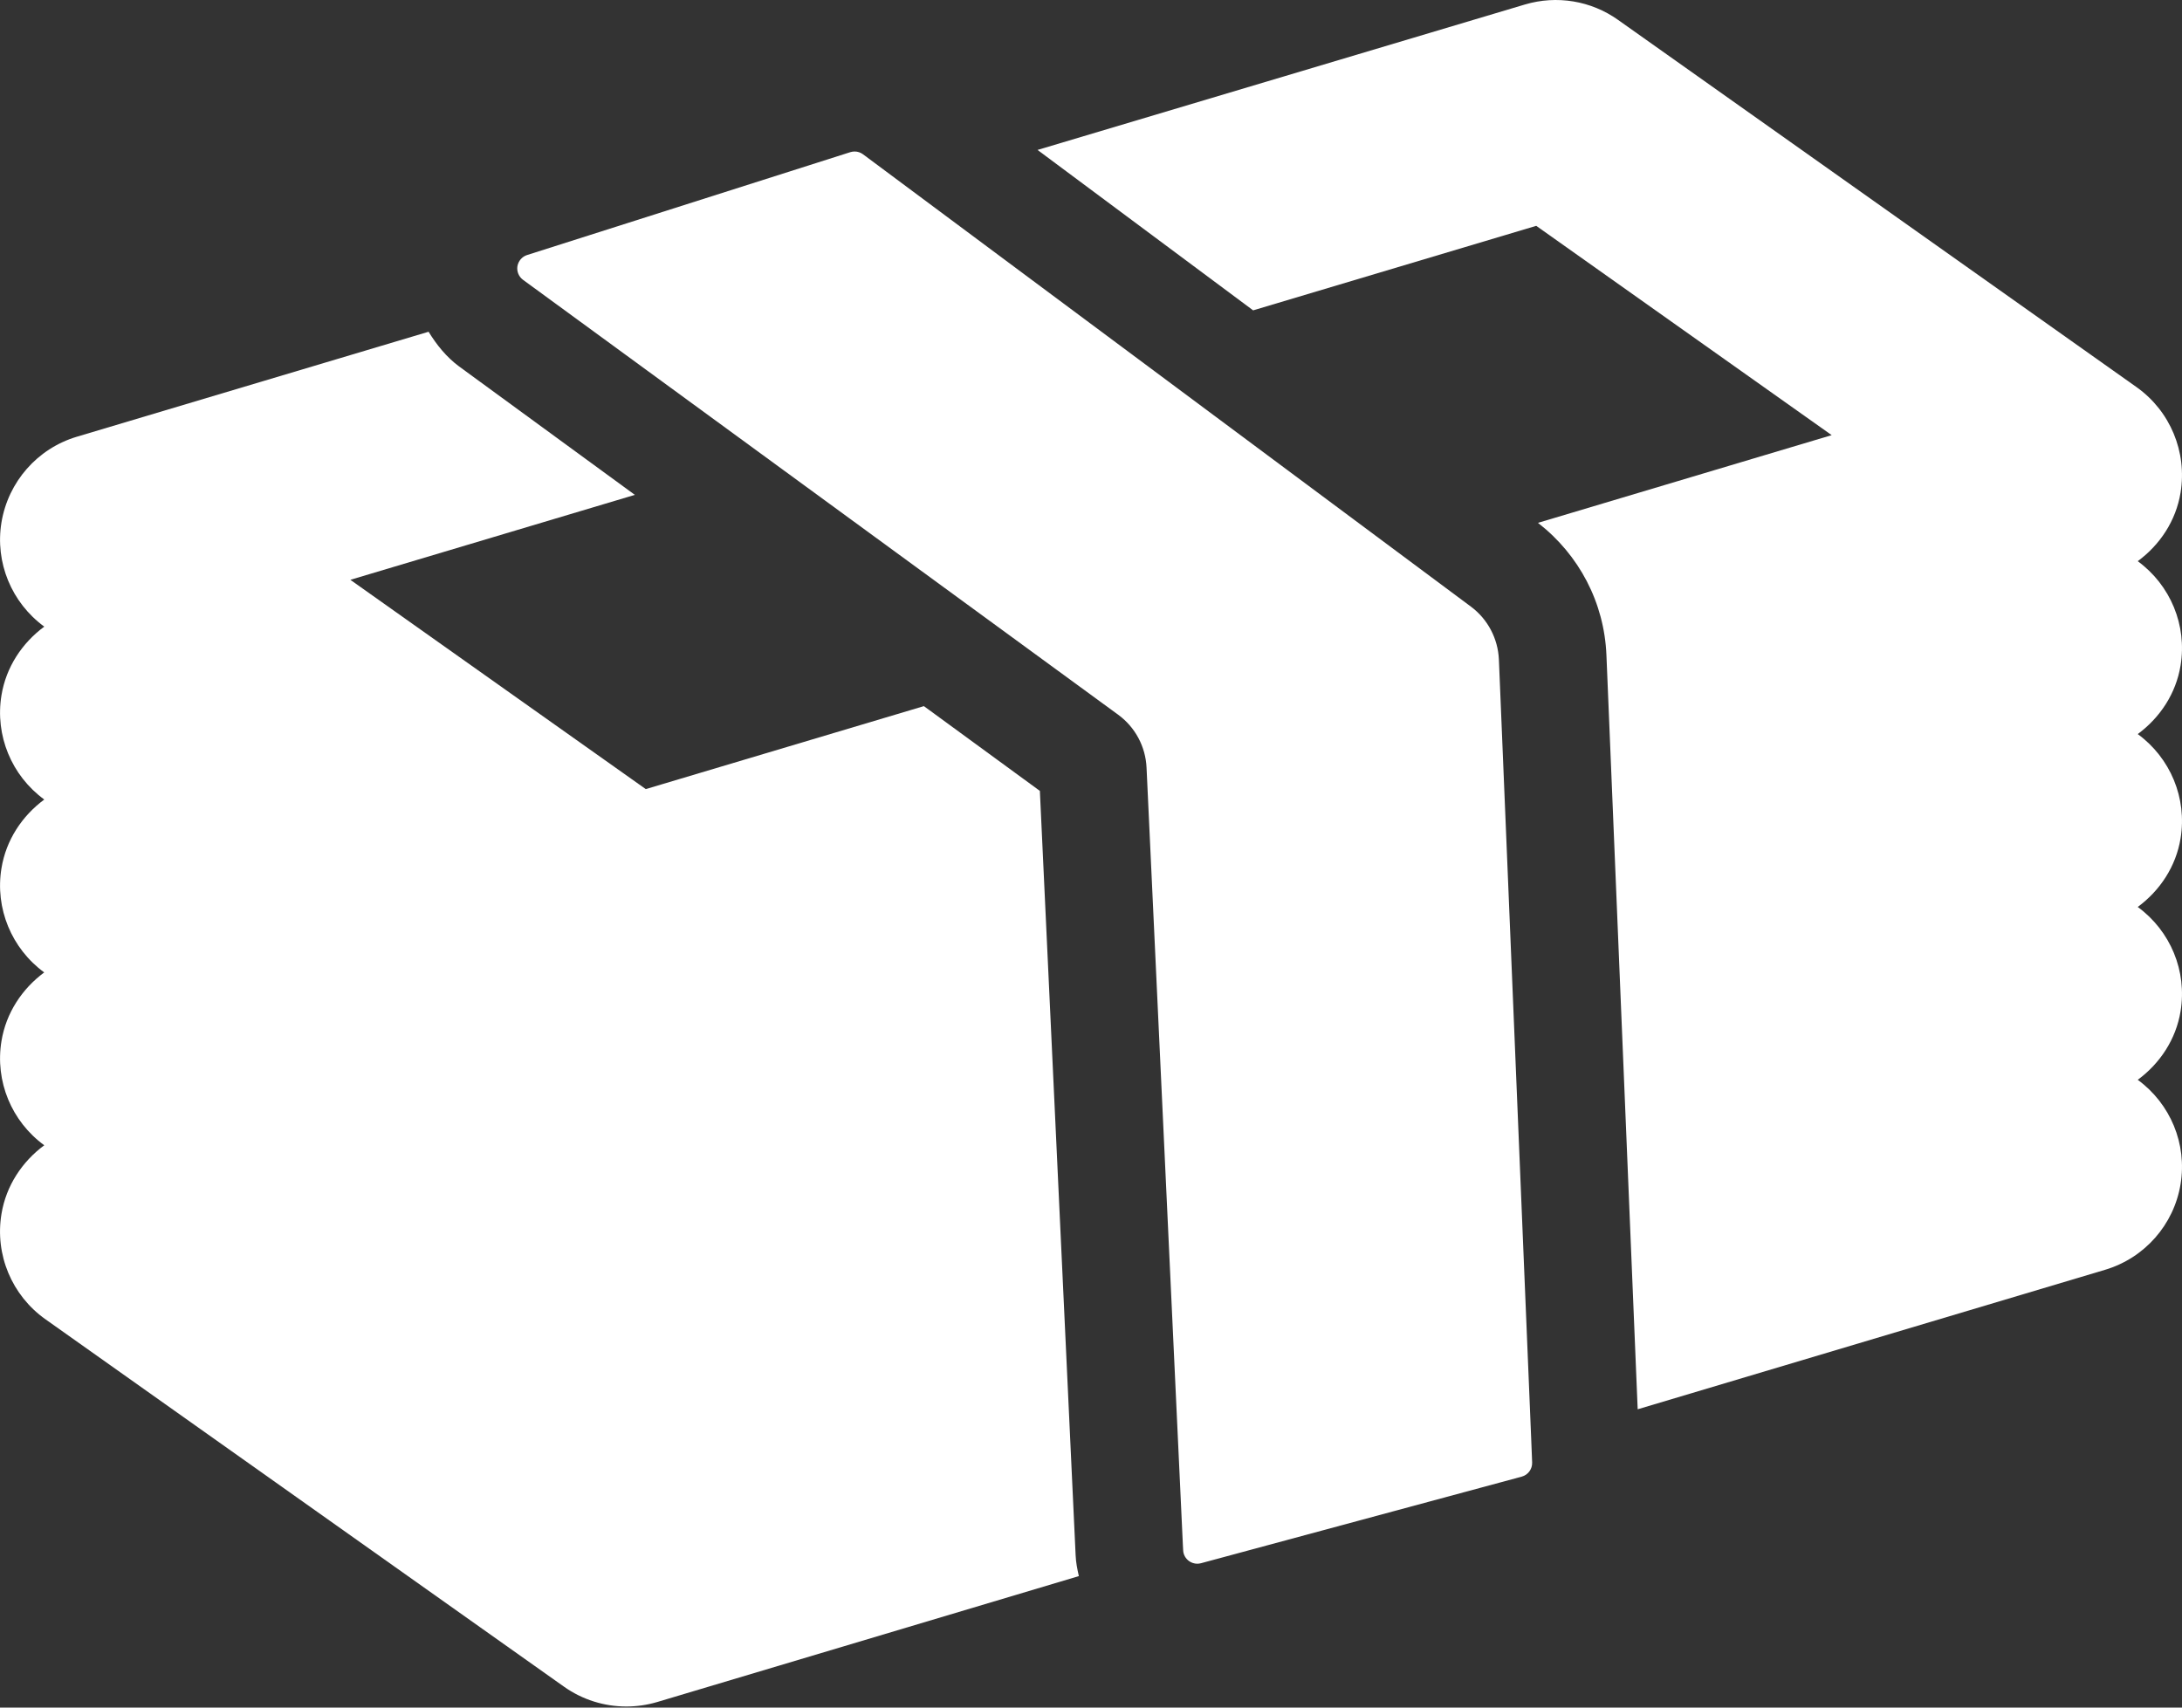
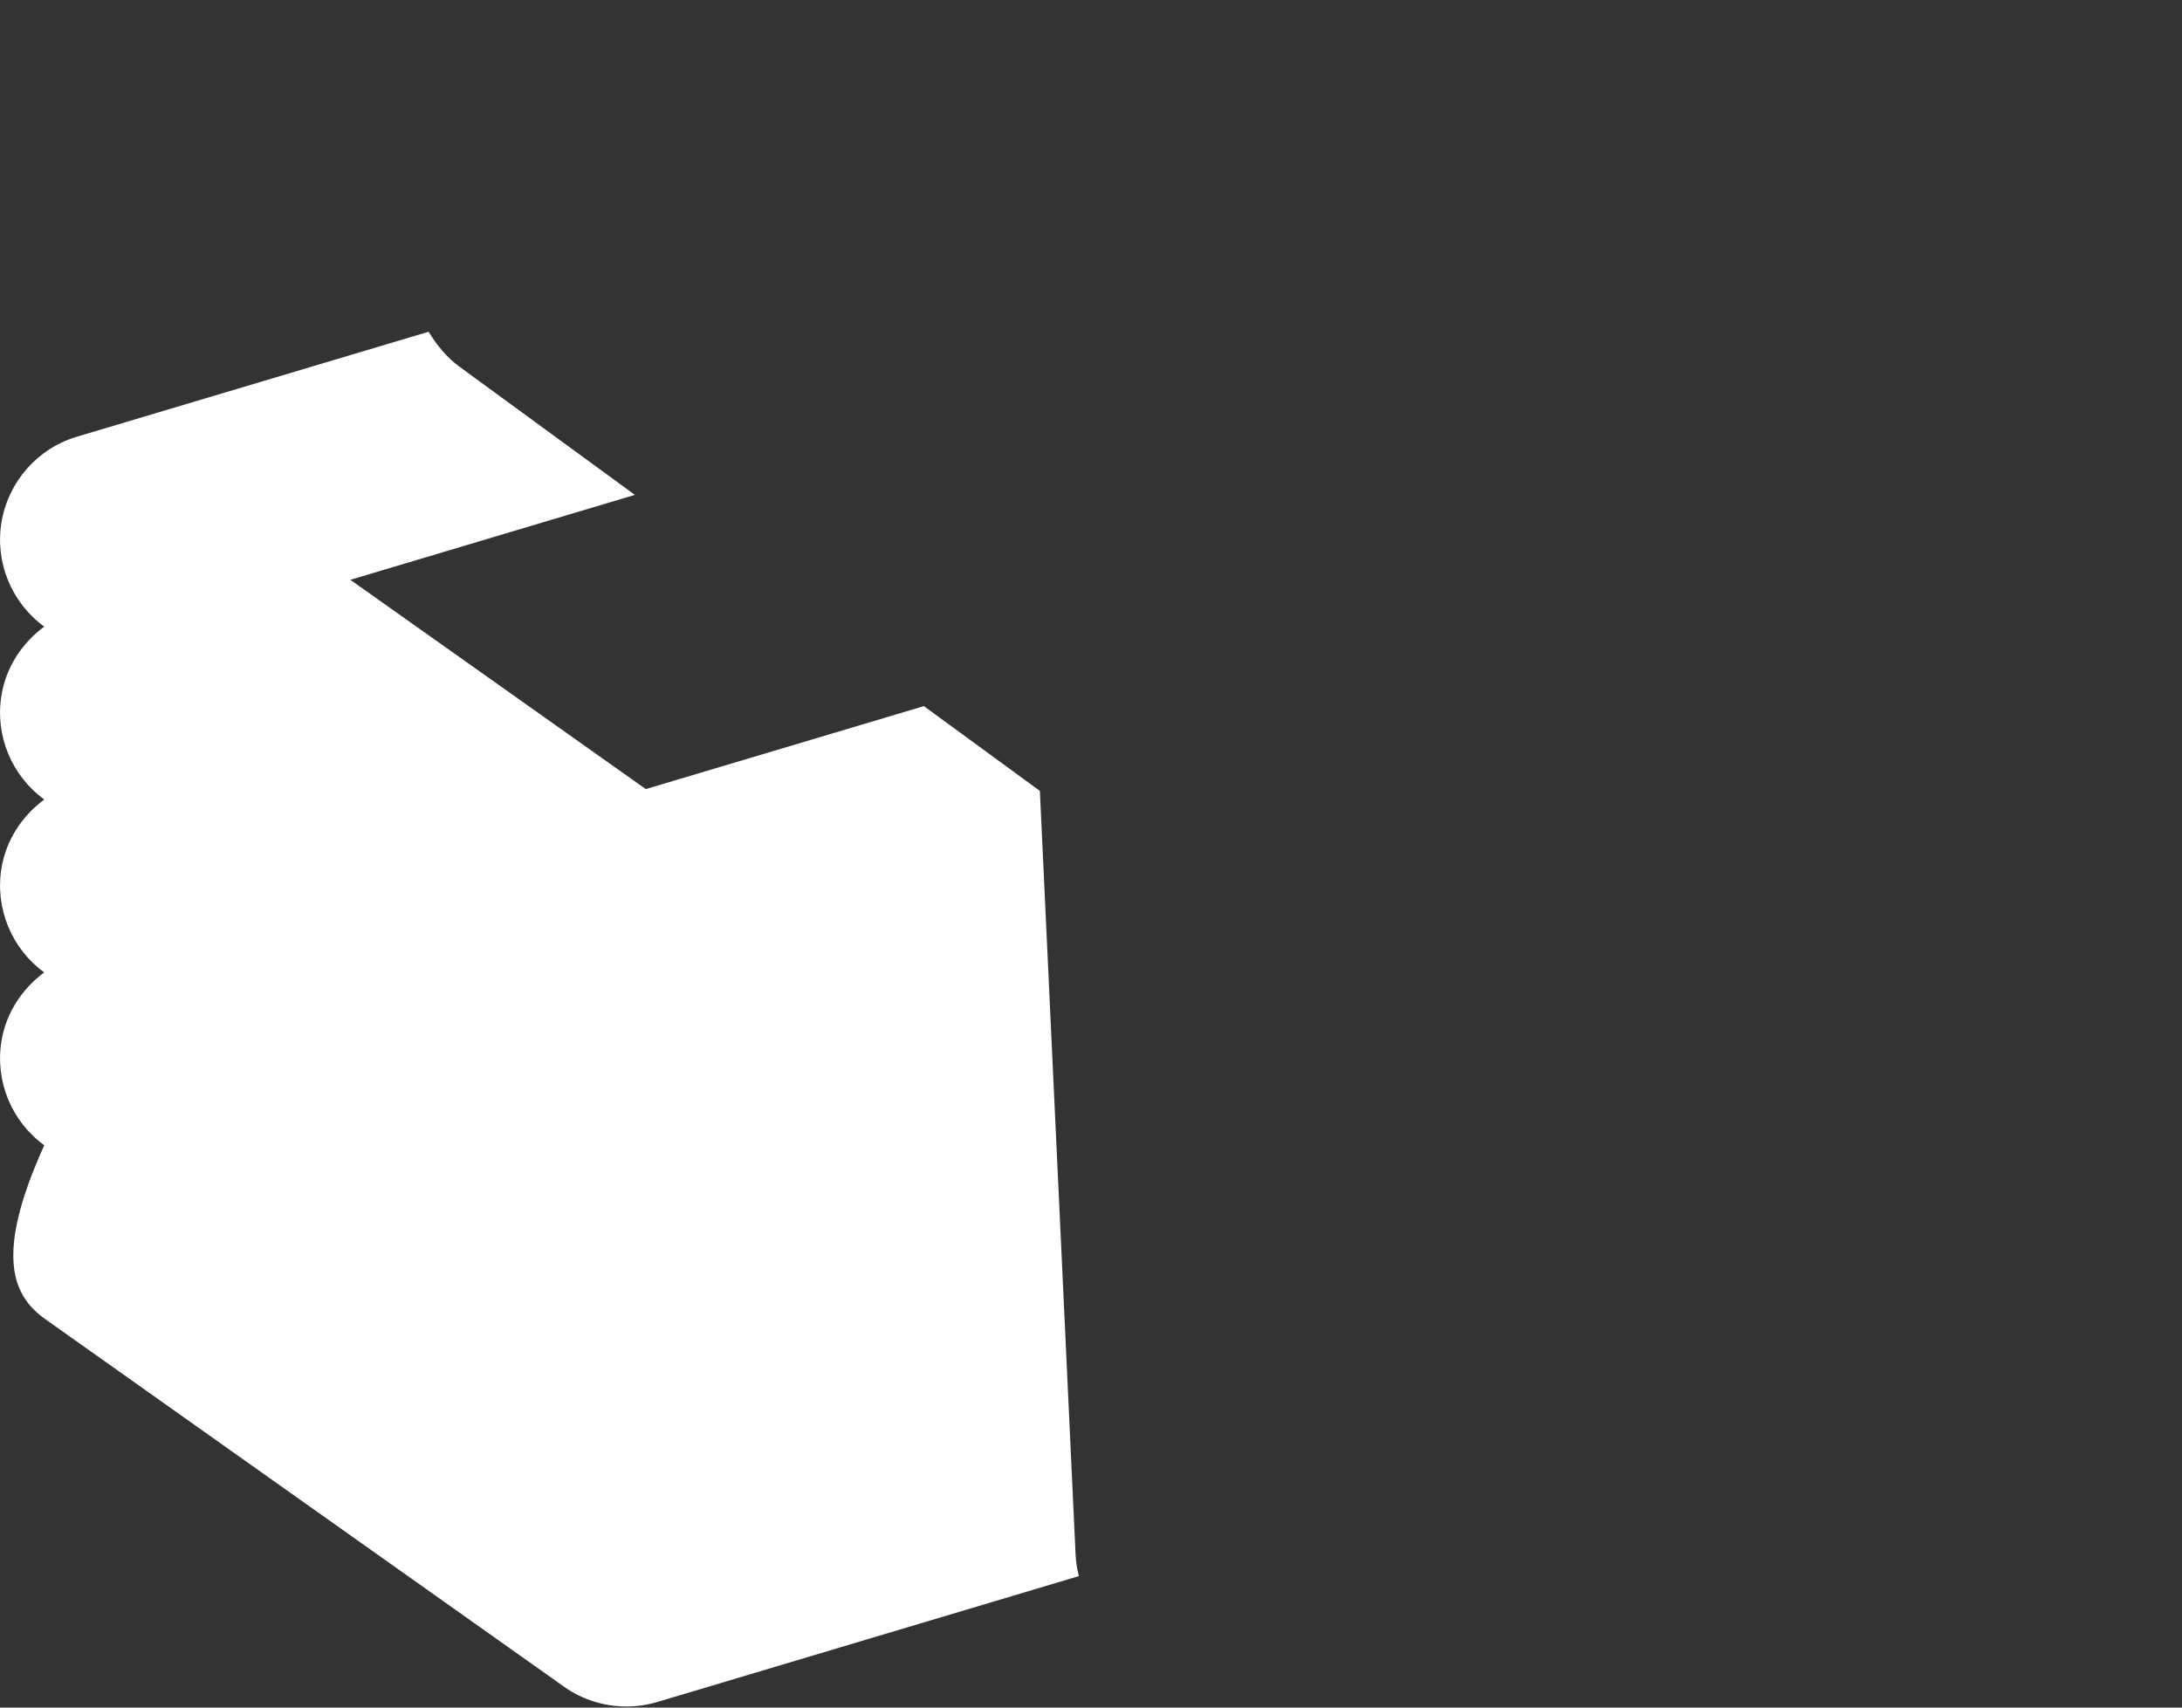
<svg xmlns="http://www.w3.org/2000/svg" width="46" height="36" viewBox="0 0 46 36" fill="none">
  <rect x="0" y="0" width="46" height="36" fill="#333333" stroke="none" />
-   <path d="M31.599 13.903C31.579 13.462 31.364 13.053 31.009 12.789L18.194 3.253C18.142 3.214 18.08 3.194 18.017 3.194C17.985 3.194 17.956 3.199 17.926 3.208L11.111 5.377C11.005 5.411 10.928 5.502 10.908 5.612C10.891 5.723 10.936 5.833 11.027 5.9L23.574 15.069C23.932 15.331 24.151 15.741 24.171 16.183L24.937 32.574L24.943 32.683C24.946 32.773 24.992 32.856 25.064 32.909C25.116 32.947 25.178 32.967 25.24 32.967C25.265 32.967 25.292 32.963 25.317 32.957L32.081 31.131C32.214 31.095 32.305 30.971 32.3 30.832L32.282 30.382L31.599 13.903Z" fill="white" />
-   <path d="M21.922 16.674L19.477 14.887L13.614 16.636L7.386 12.224L13.384 10.433L9.679 7.726C9.409 7.526 9.205 7.27 9.035 6.994L1.621 9.207C0.789 9.455 0.173 10.157 0.031 11.013C-0.108 11.859 0.243 12.706 0.933 13.211C0.465 13.556 0.128 14.065 0.031 14.658C-0.108 15.504 0.243 16.352 0.933 16.856C0.465 17.202 0.128 17.71 0.031 18.304C-0.108 19.149 0.243 19.997 0.932 20.501C0.465 20.847 0.128 21.355 0.031 21.948C-0.108 22.794 0.243 23.642 0.933 24.145C0.465 24.491 0.128 25 0.031 25.593C-0.111 26.45 0.249 27.312 0.959 27.814L11.891 35.56C12.28 35.835 12.739 35.977 13.203 35.977C13.422 35.977 13.641 35.946 13.854 35.883L22.744 33.228C22.711 33.084 22.682 32.939 22.676 32.789L21.922 16.674Z" fill="white" />
-   <path d="M45.97 17.674C46.109 16.828 45.757 15.981 45.067 15.476C45.536 15.13 45.873 14.623 45.97 14.029C46.109 13.183 45.757 12.336 45.067 11.831C45.536 11.486 45.873 10.978 45.97 10.384C46.11 9.527 45.751 8.666 45.044 8.163L34.108 0.417C33.541 0.015 32.819 -0.105 32.147 0.095L21.873 3.161L26.418 6.543L32.386 4.761L38.615 9.174L32.423 11.023C33.291 11.697 33.82 12.705 33.866 13.809L34.525 29.711L44.38 26.77C45.212 26.521 45.83 25.82 45.97 24.963C46.109 24.117 45.757 23.27 45.067 22.765C45.536 22.42 45.873 21.912 45.97 21.319C46.109 20.472 45.757 19.626 45.067 19.121C45.536 18.775 45.873 18.267 45.97 17.674Z" fill="white" />
+   <path d="M21.922 16.674L19.477 14.887L13.614 16.636L7.386 12.224L13.384 10.433L9.679 7.726C9.409 7.526 9.205 7.27 9.035 6.994L1.621 9.207C0.789 9.455 0.173 10.157 0.031 11.013C-0.108 11.859 0.243 12.706 0.933 13.211C0.465 13.556 0.128 14.065 0.031 14.658C-0.108 15.504 0.243 16.352 0.933 16.856C0.465 17.202 0.128 17.71 0.031 18.304C-0.108 19.149 0.243 19.997 0.932 20.501C0.465 20.847 0.128 21.355 0.031 21.948C-0.108 22.794 0.243 23.642 0.933 24.145C-0.111 26.45 0.249 27.312 0.959 27.814L11.891 35.56C12.28 35.835 12.739 35.977 13.203 35.977C13.422 35.977 13.641 35.946 13.854 35.883L22.744 33.228C22.711 33.084 22.682 32.939 22.676 32.789L21.922 16.674Z" fill="white" />
</svg>